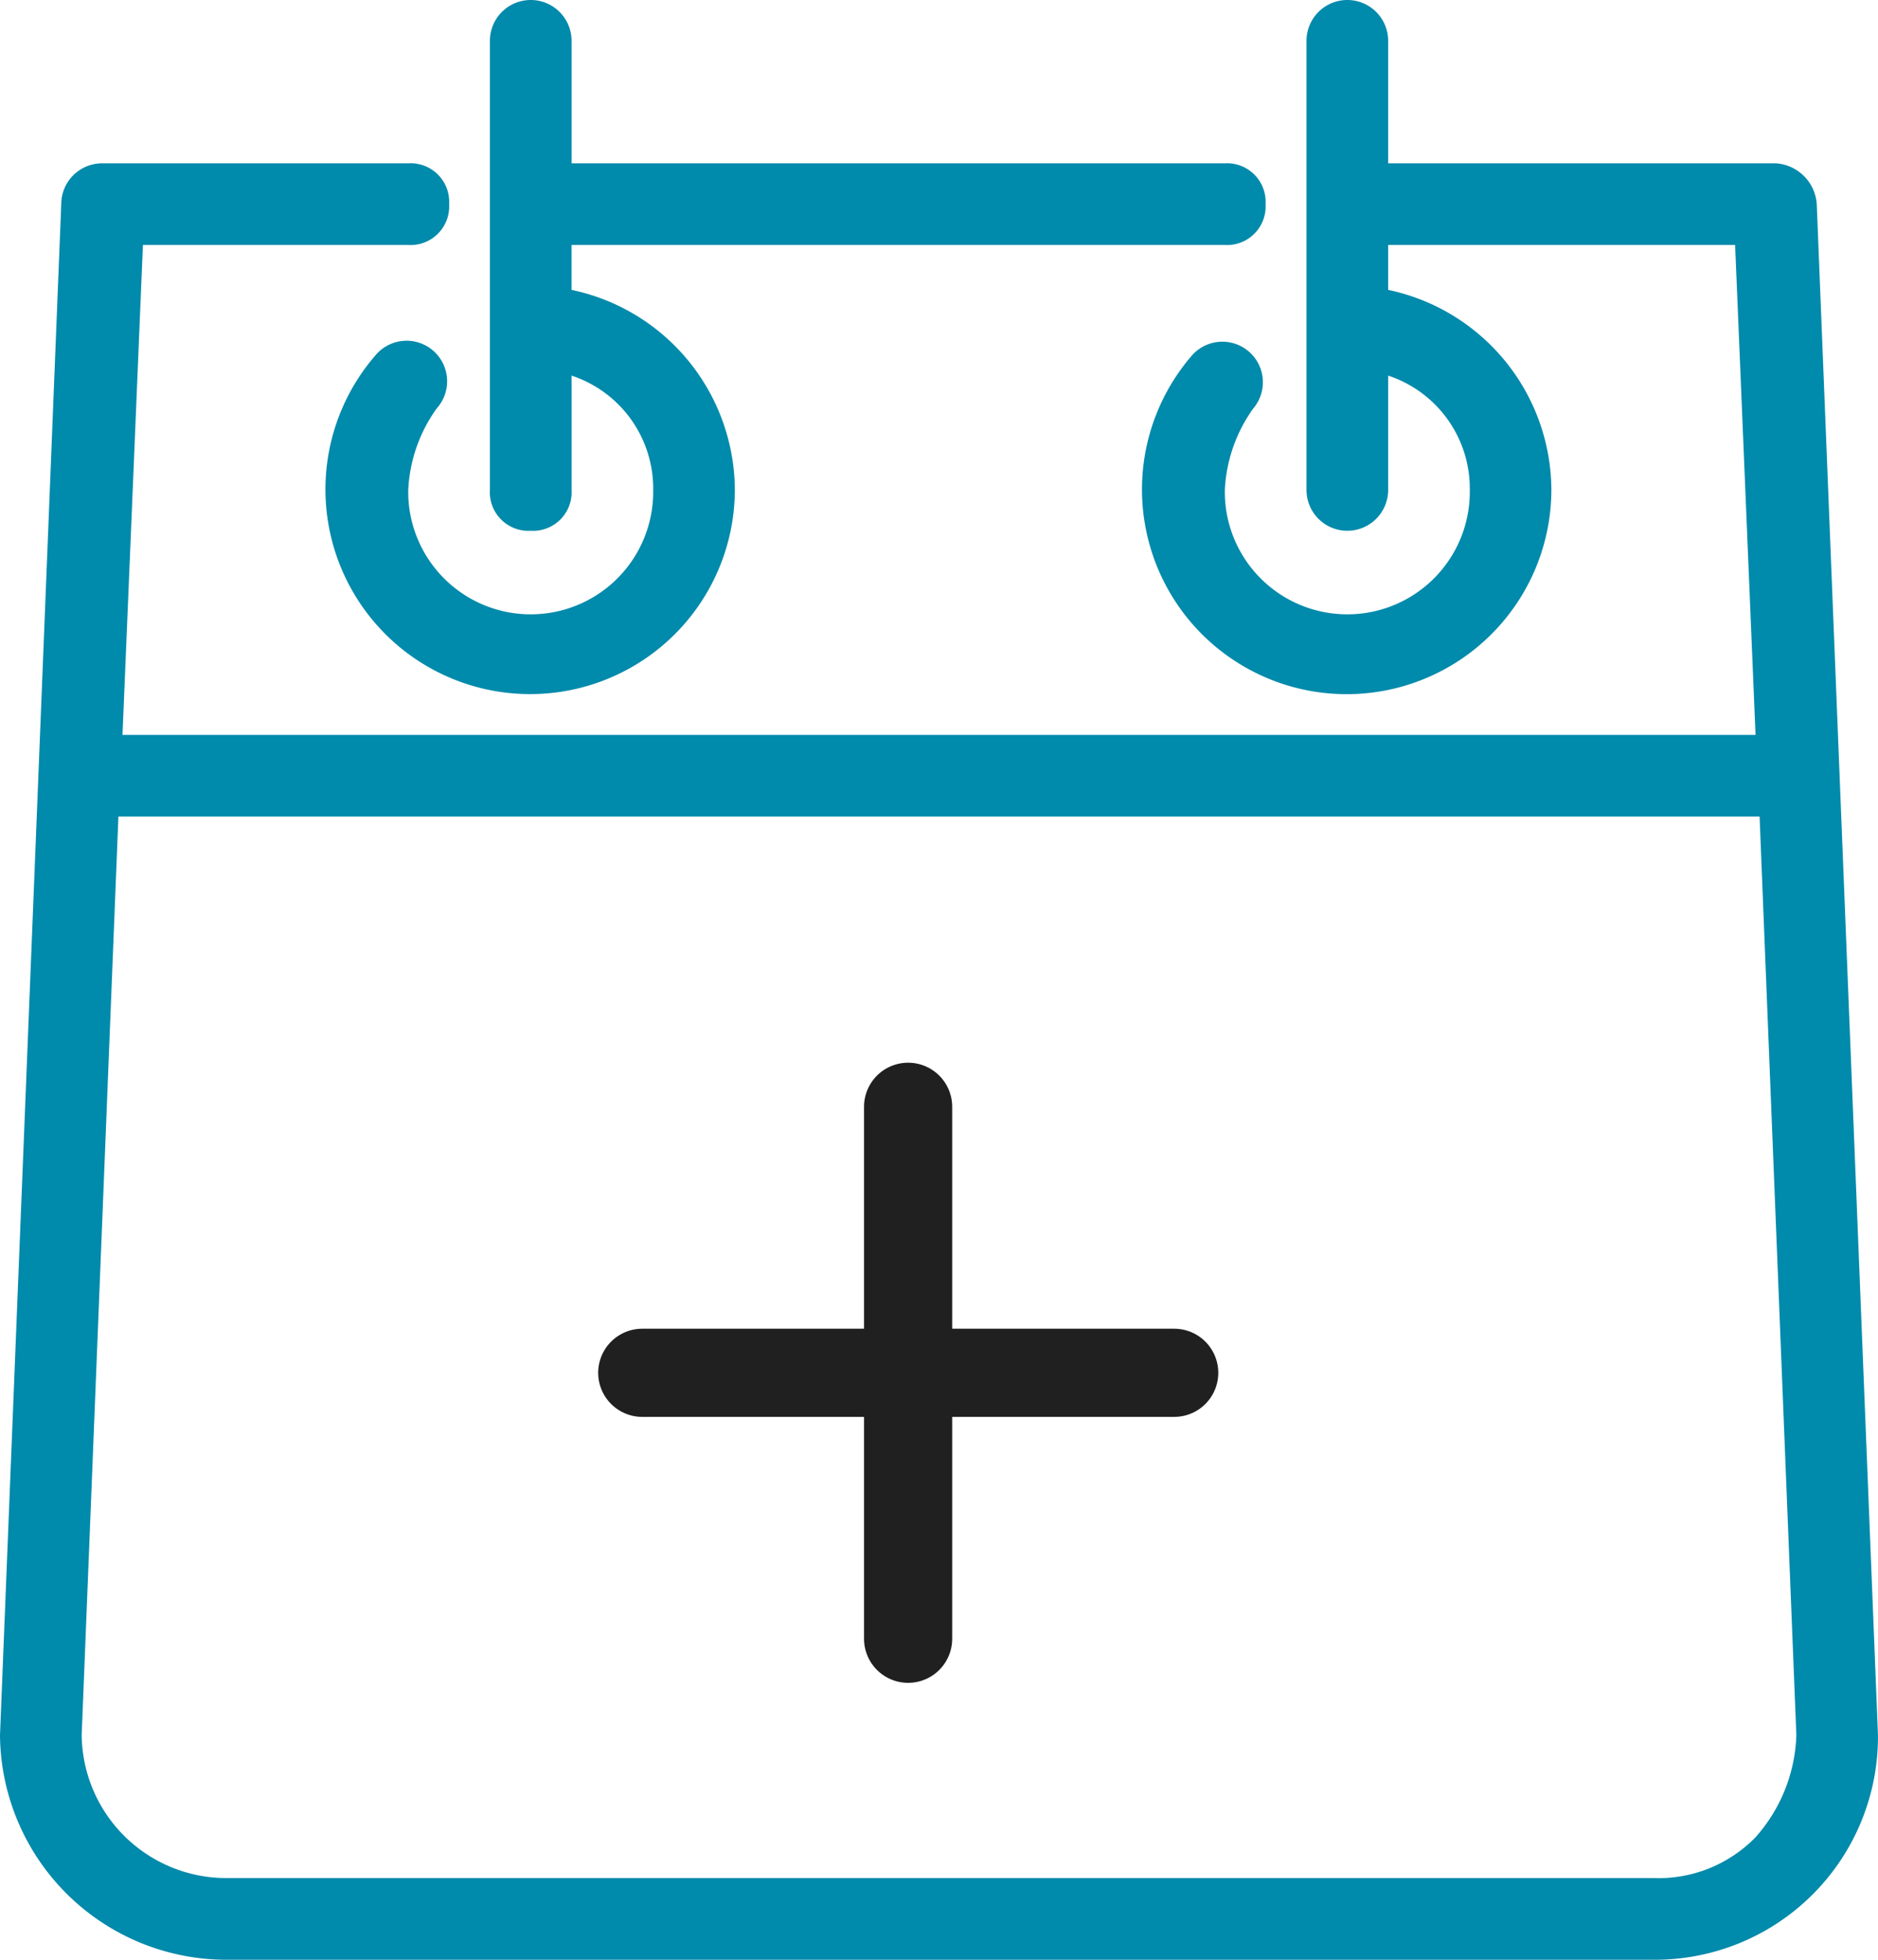
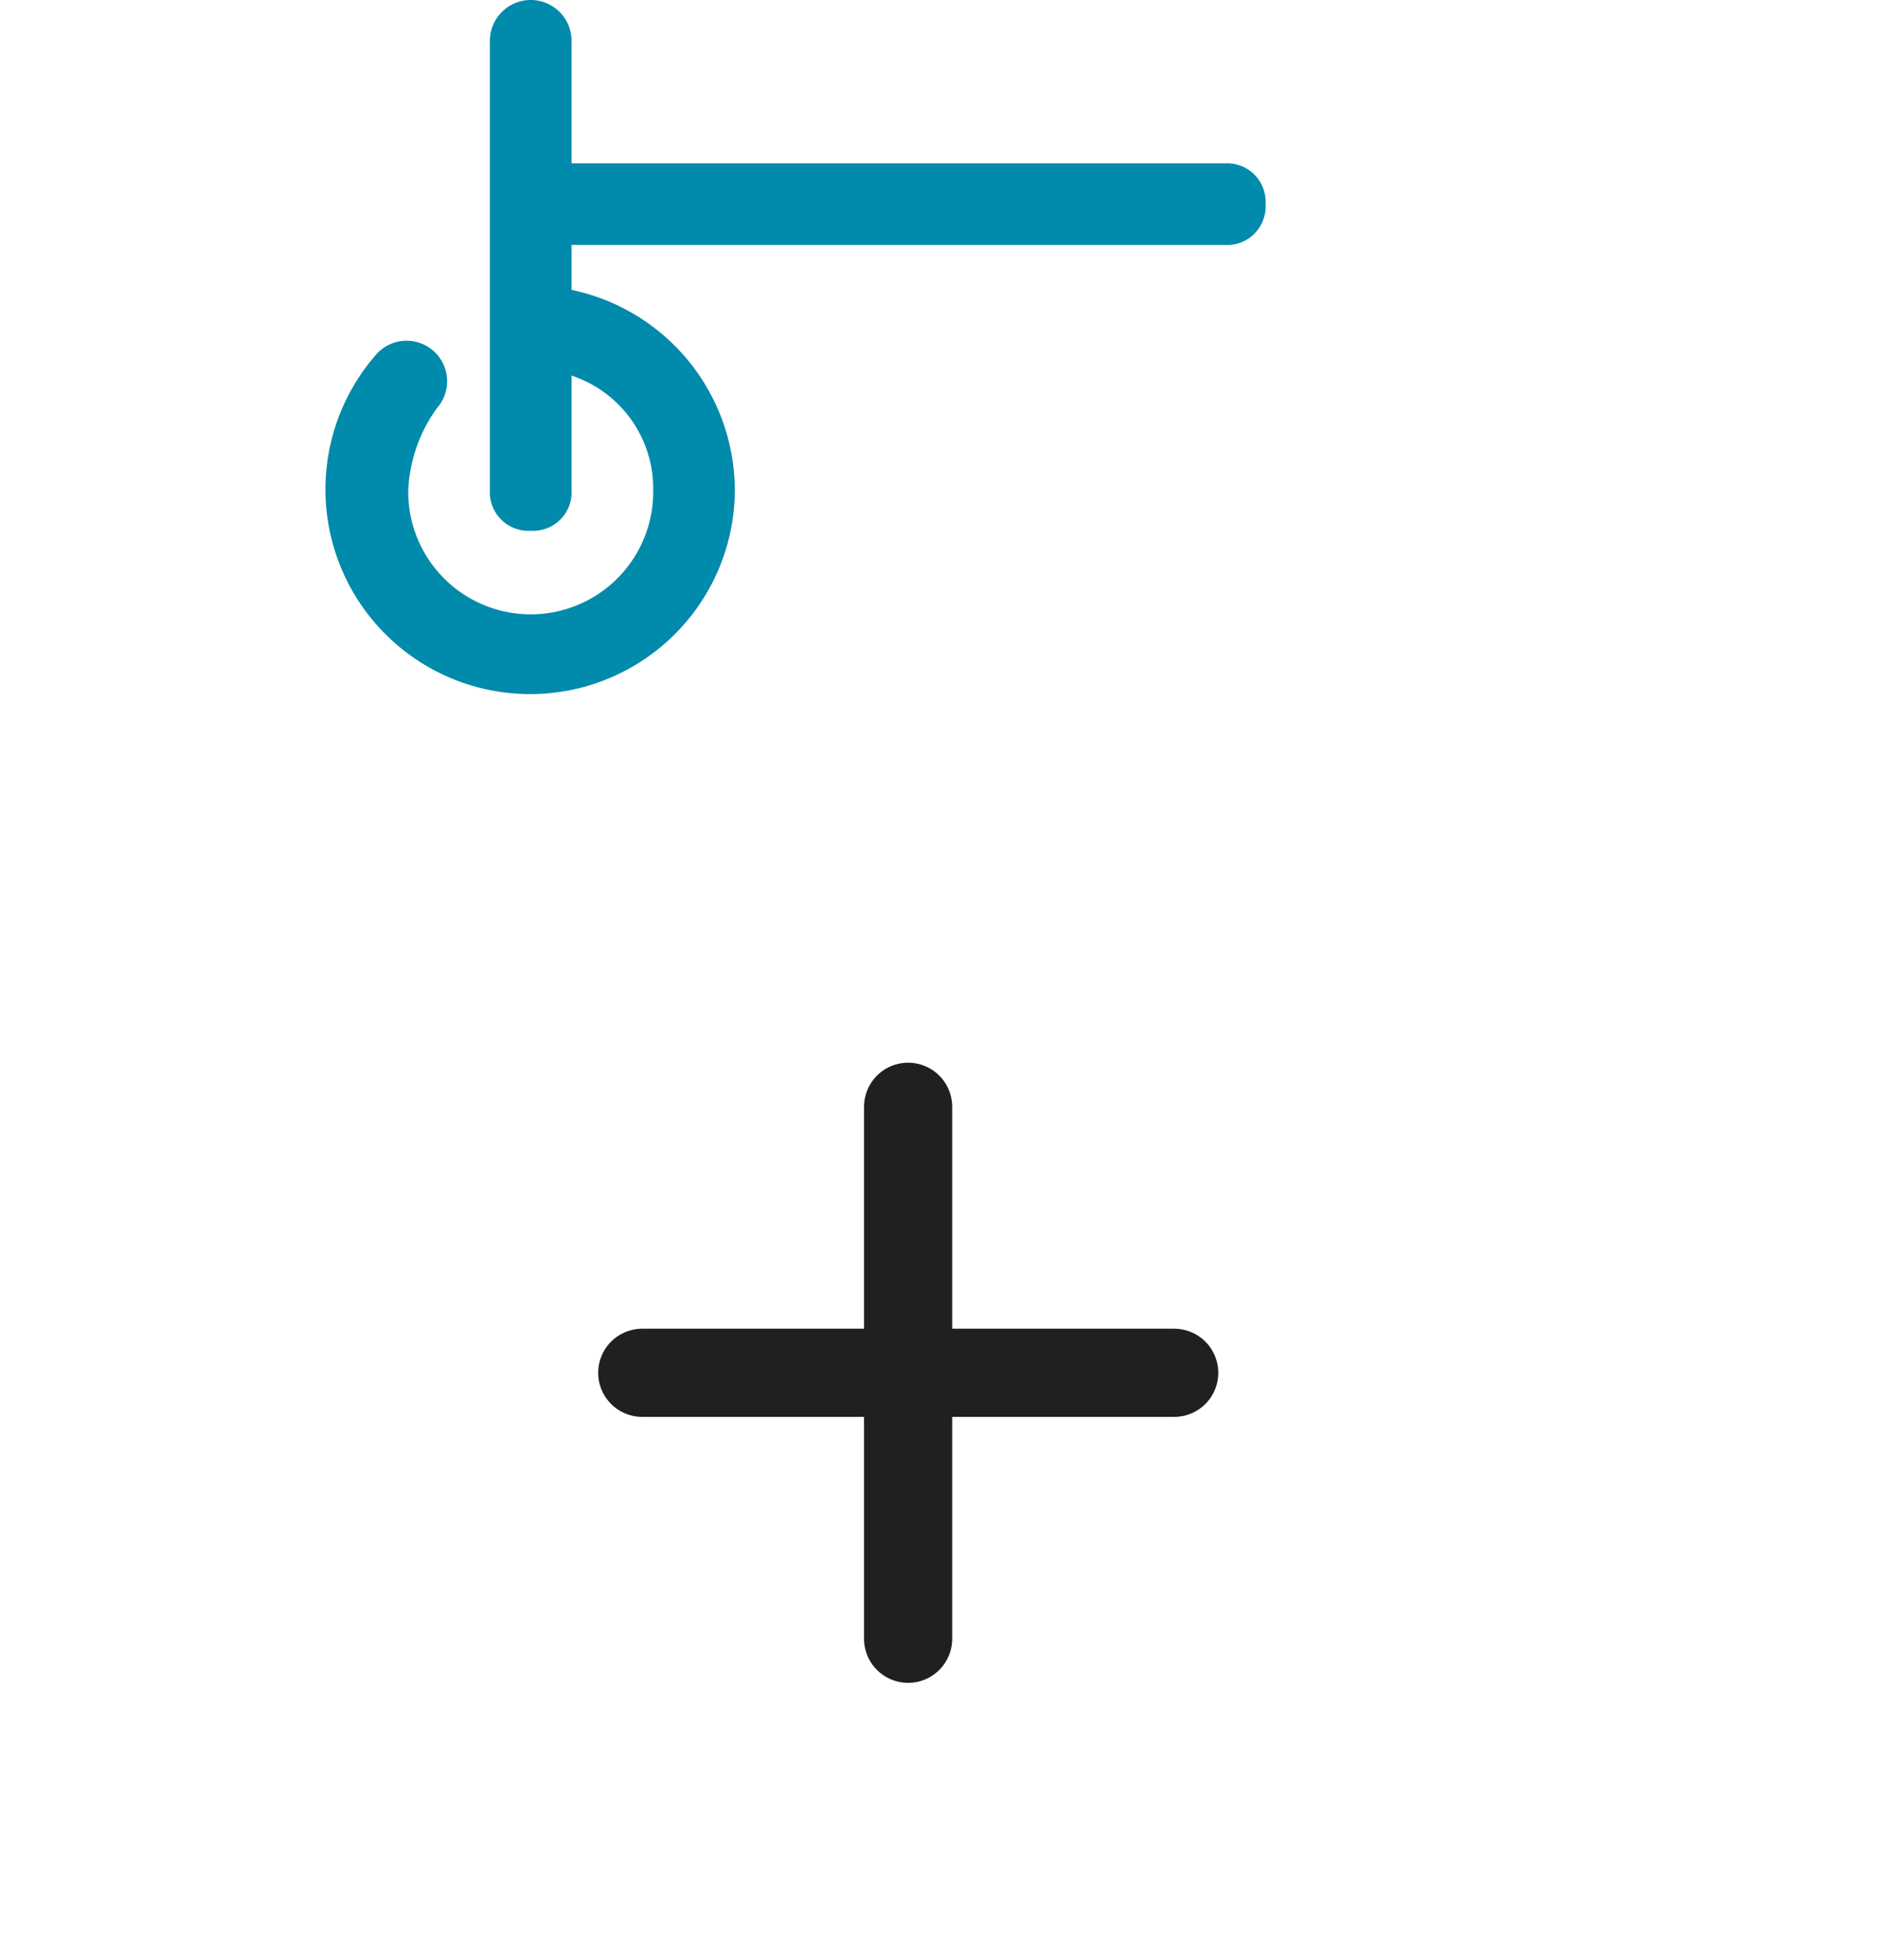
<svg xmlns="http://www.w3.org/2000/svg" id="Grupo_2054" data-name="Grupo 2054" width="63.902" height="66.68" viewBox="0 0 63.902 66.68">
  <g id="Grupo_1157" data-name="Grupo 1157">
-     <path id="Trazado_11295" data-name="Trazado 11295" d="M72.484,6.946a1.494,1.494,0,0,0-1.389-1.389H57.9V1.389a1.389,1.389,0,1,0-2.778,0V16.67a1.389,1.389,0,1,0,2.778,0V12.78a4.047,4.047,0,0,1,2.778,3.89,4.168,4.168,0,1,1-8.335,0,5.17,5.17,0,0,1,.972-2.778,1.379,1.379,0,0,0-2.084-1.806A6.965,6.965,0,1,0,63.454,16.67,6.987,6.987,0,0,0,57.9,9.863V8.335H69.706l.695,16.67H14.834l.695-16.67h9.03a1.313,1.313,0,0,0,1.389-1.389,1.312,1.312,0,0,0-1.389-1.389H14.139A1.392,1.392,0,0,0,12.75,6.946L10.666,59.04a7.708,7.708,0,0,0,7.64,7.64H66.927a7.589,7.589,0,0,0,7.64-7.64ZM70.4,62.513A4.608,4.608,0,0,1,66.927,63.9H18.307a4.922,4.922,0,0,1-4.862-4.862l1.25-31.256H70.539L71.79,59.04A5.482,5.482,0,0,1,70.4,62.513Z" transform="translate(-10.666)" fill="#008aab" />
    <path id="Trazado_11296" data-name="Trazado 11296" d="M102.946,18.059a1.312,1.312,0,0,0,1.389-1.389V12.78a4.047,4.047,0,0,1,2.778,3.89,4.168,4.168,0,1,1-8.335,0,5.17,5.17,0,0,1,.972-2.778,1.379,1.379,0,1,0-2.084-1.806,6.965,6.965,0,1,0,12.225,4.584,6.987,6.987,0,0,0-5.557-6.807V8.335h22.227a1.313,1.313,0,0,0,1.389-1.389,1.313,1.313,0,0,0-1.389-1.389H104.335V1.389a1.389,1.389,0,1,0-2.778,0V16.67a1.312,1.312,0,0,0,1.389,1.389Z" transform="translate(-84.887)" fill="#008aab" />
    <path id="Trazado_11299" data-name="Trazado 11299" d="M17.656,51.262v-18.1" transform="translate(13.244 4.496)" fill="none" stroke="#202020" stroke-linecap="round" stroke-width="3" />
    <path id="Trazado_11300" data-name="Trazado 11300" d="M0,18.1V0" transform="translate(39.954 46.709) rotate(90)" fill="none" stroke="#202020" stroke-linecap="round" stroke-width="3" />
  </g>
</svg>